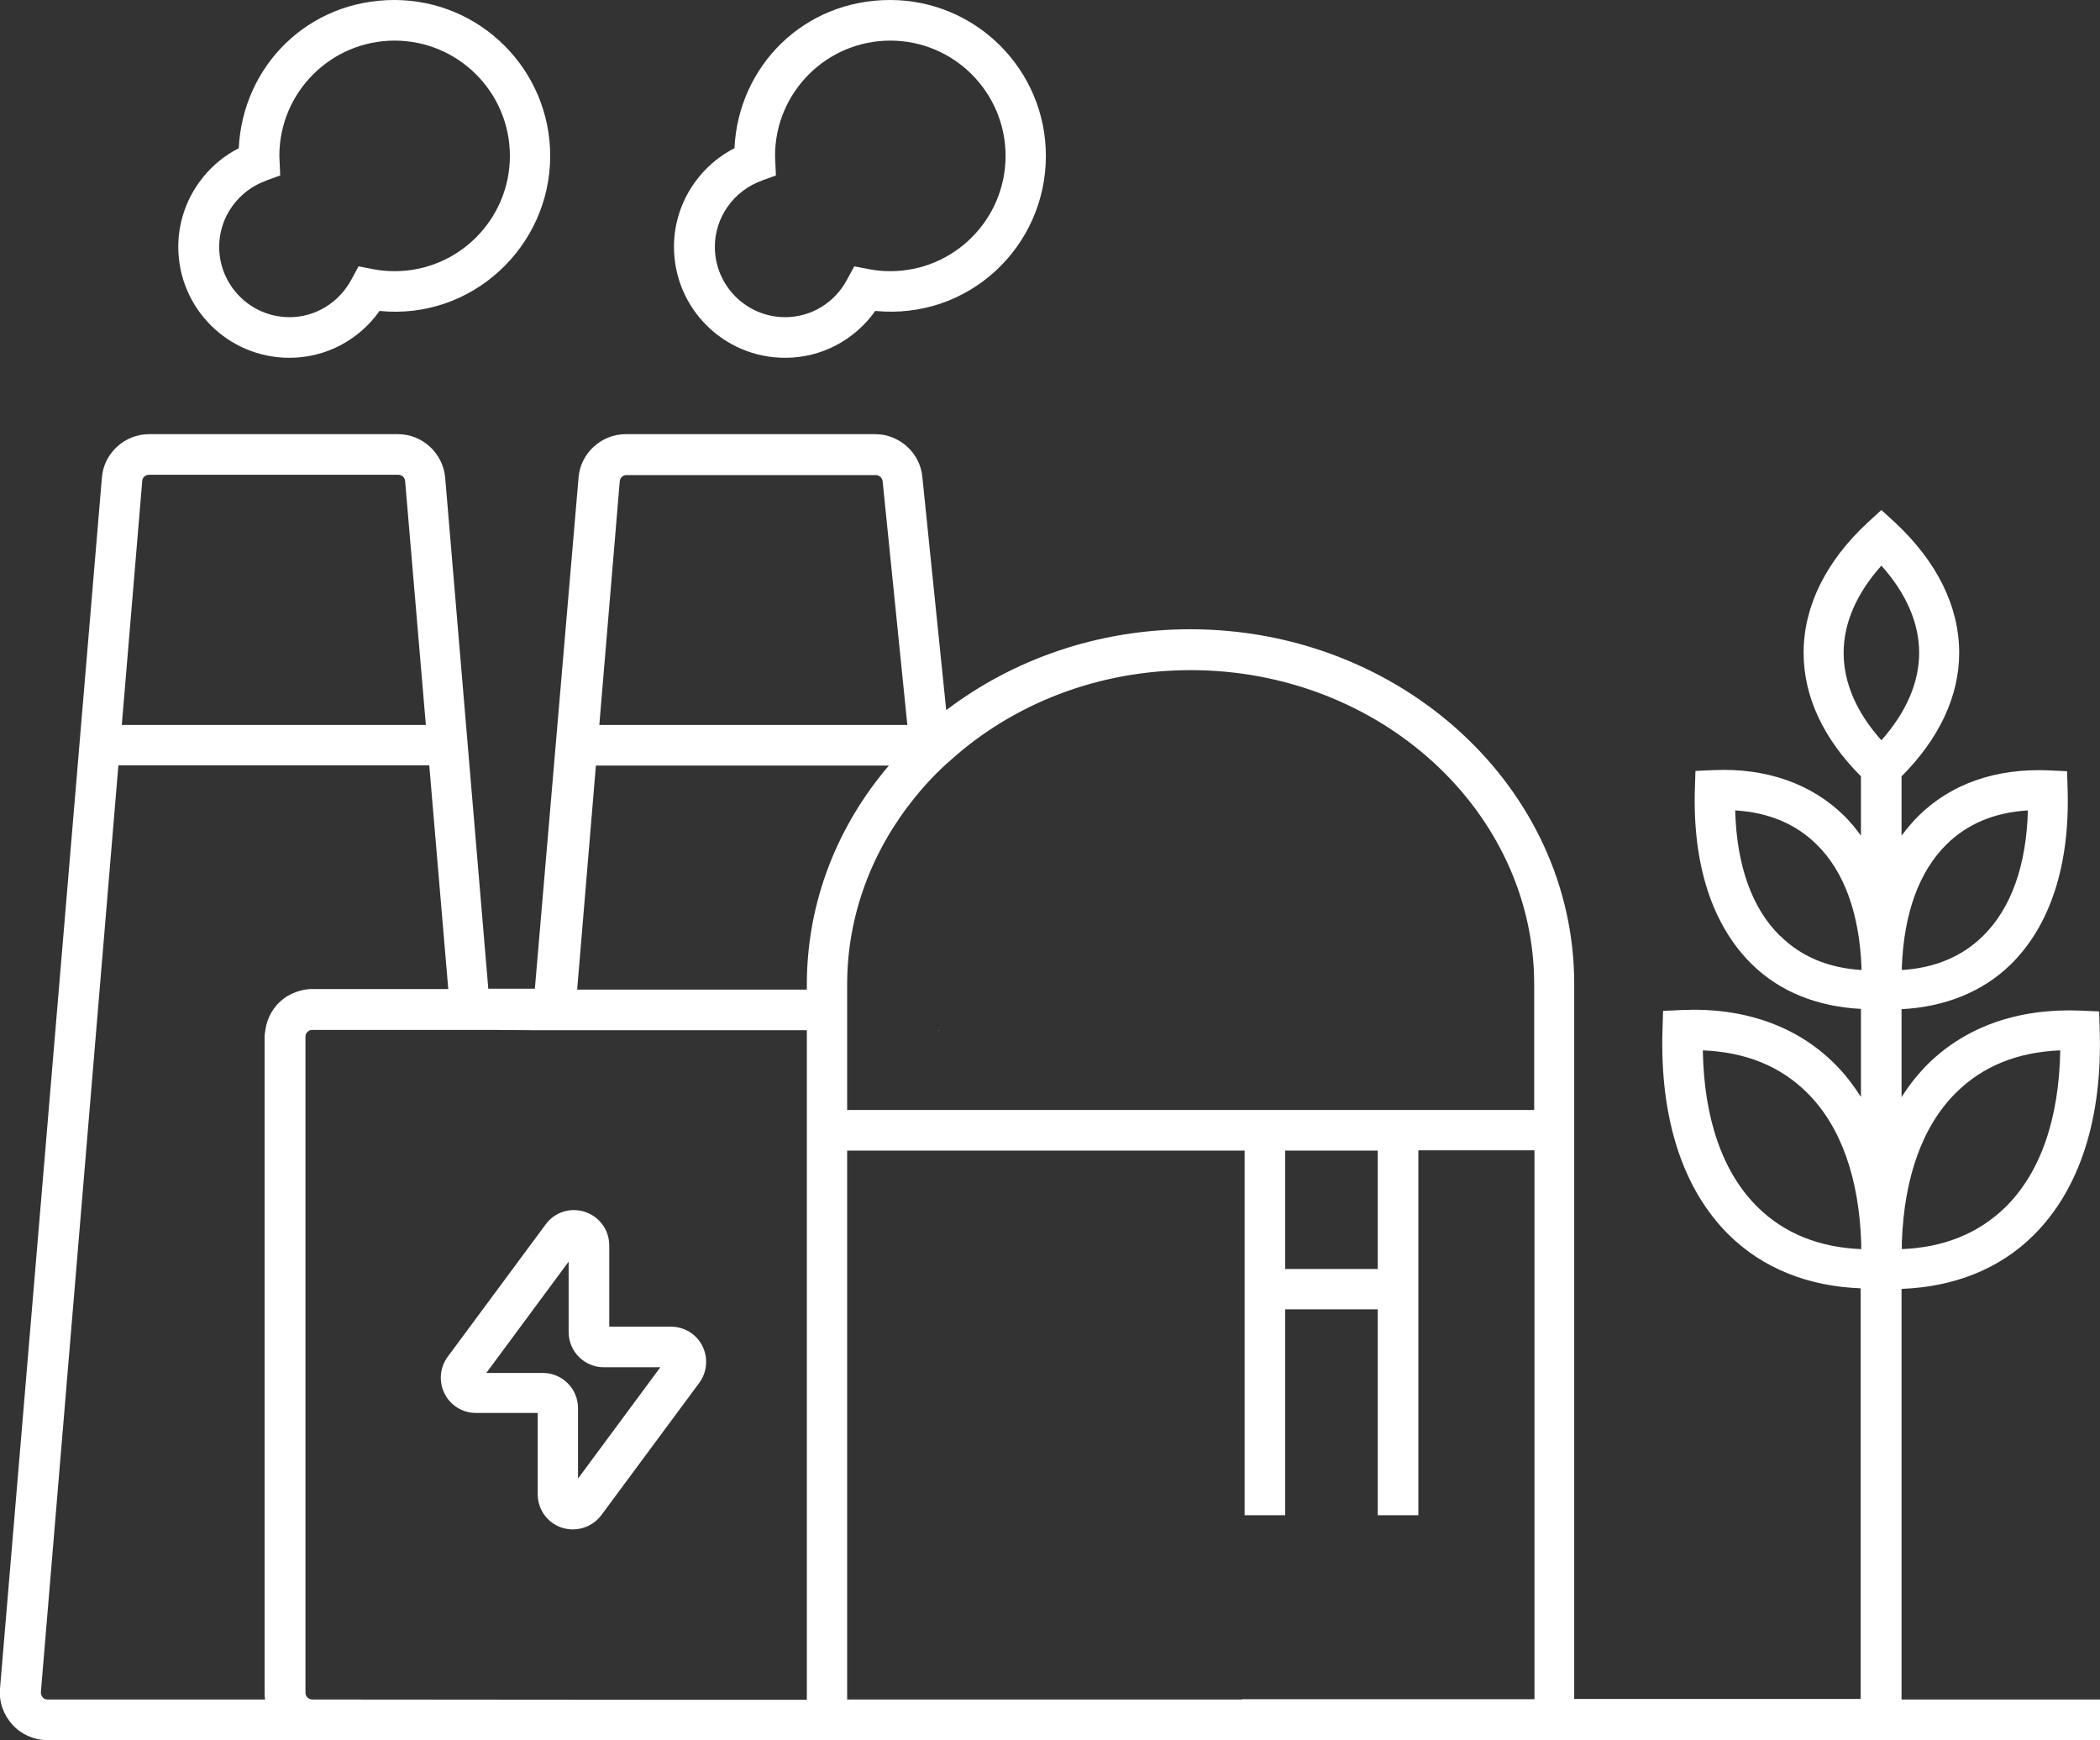
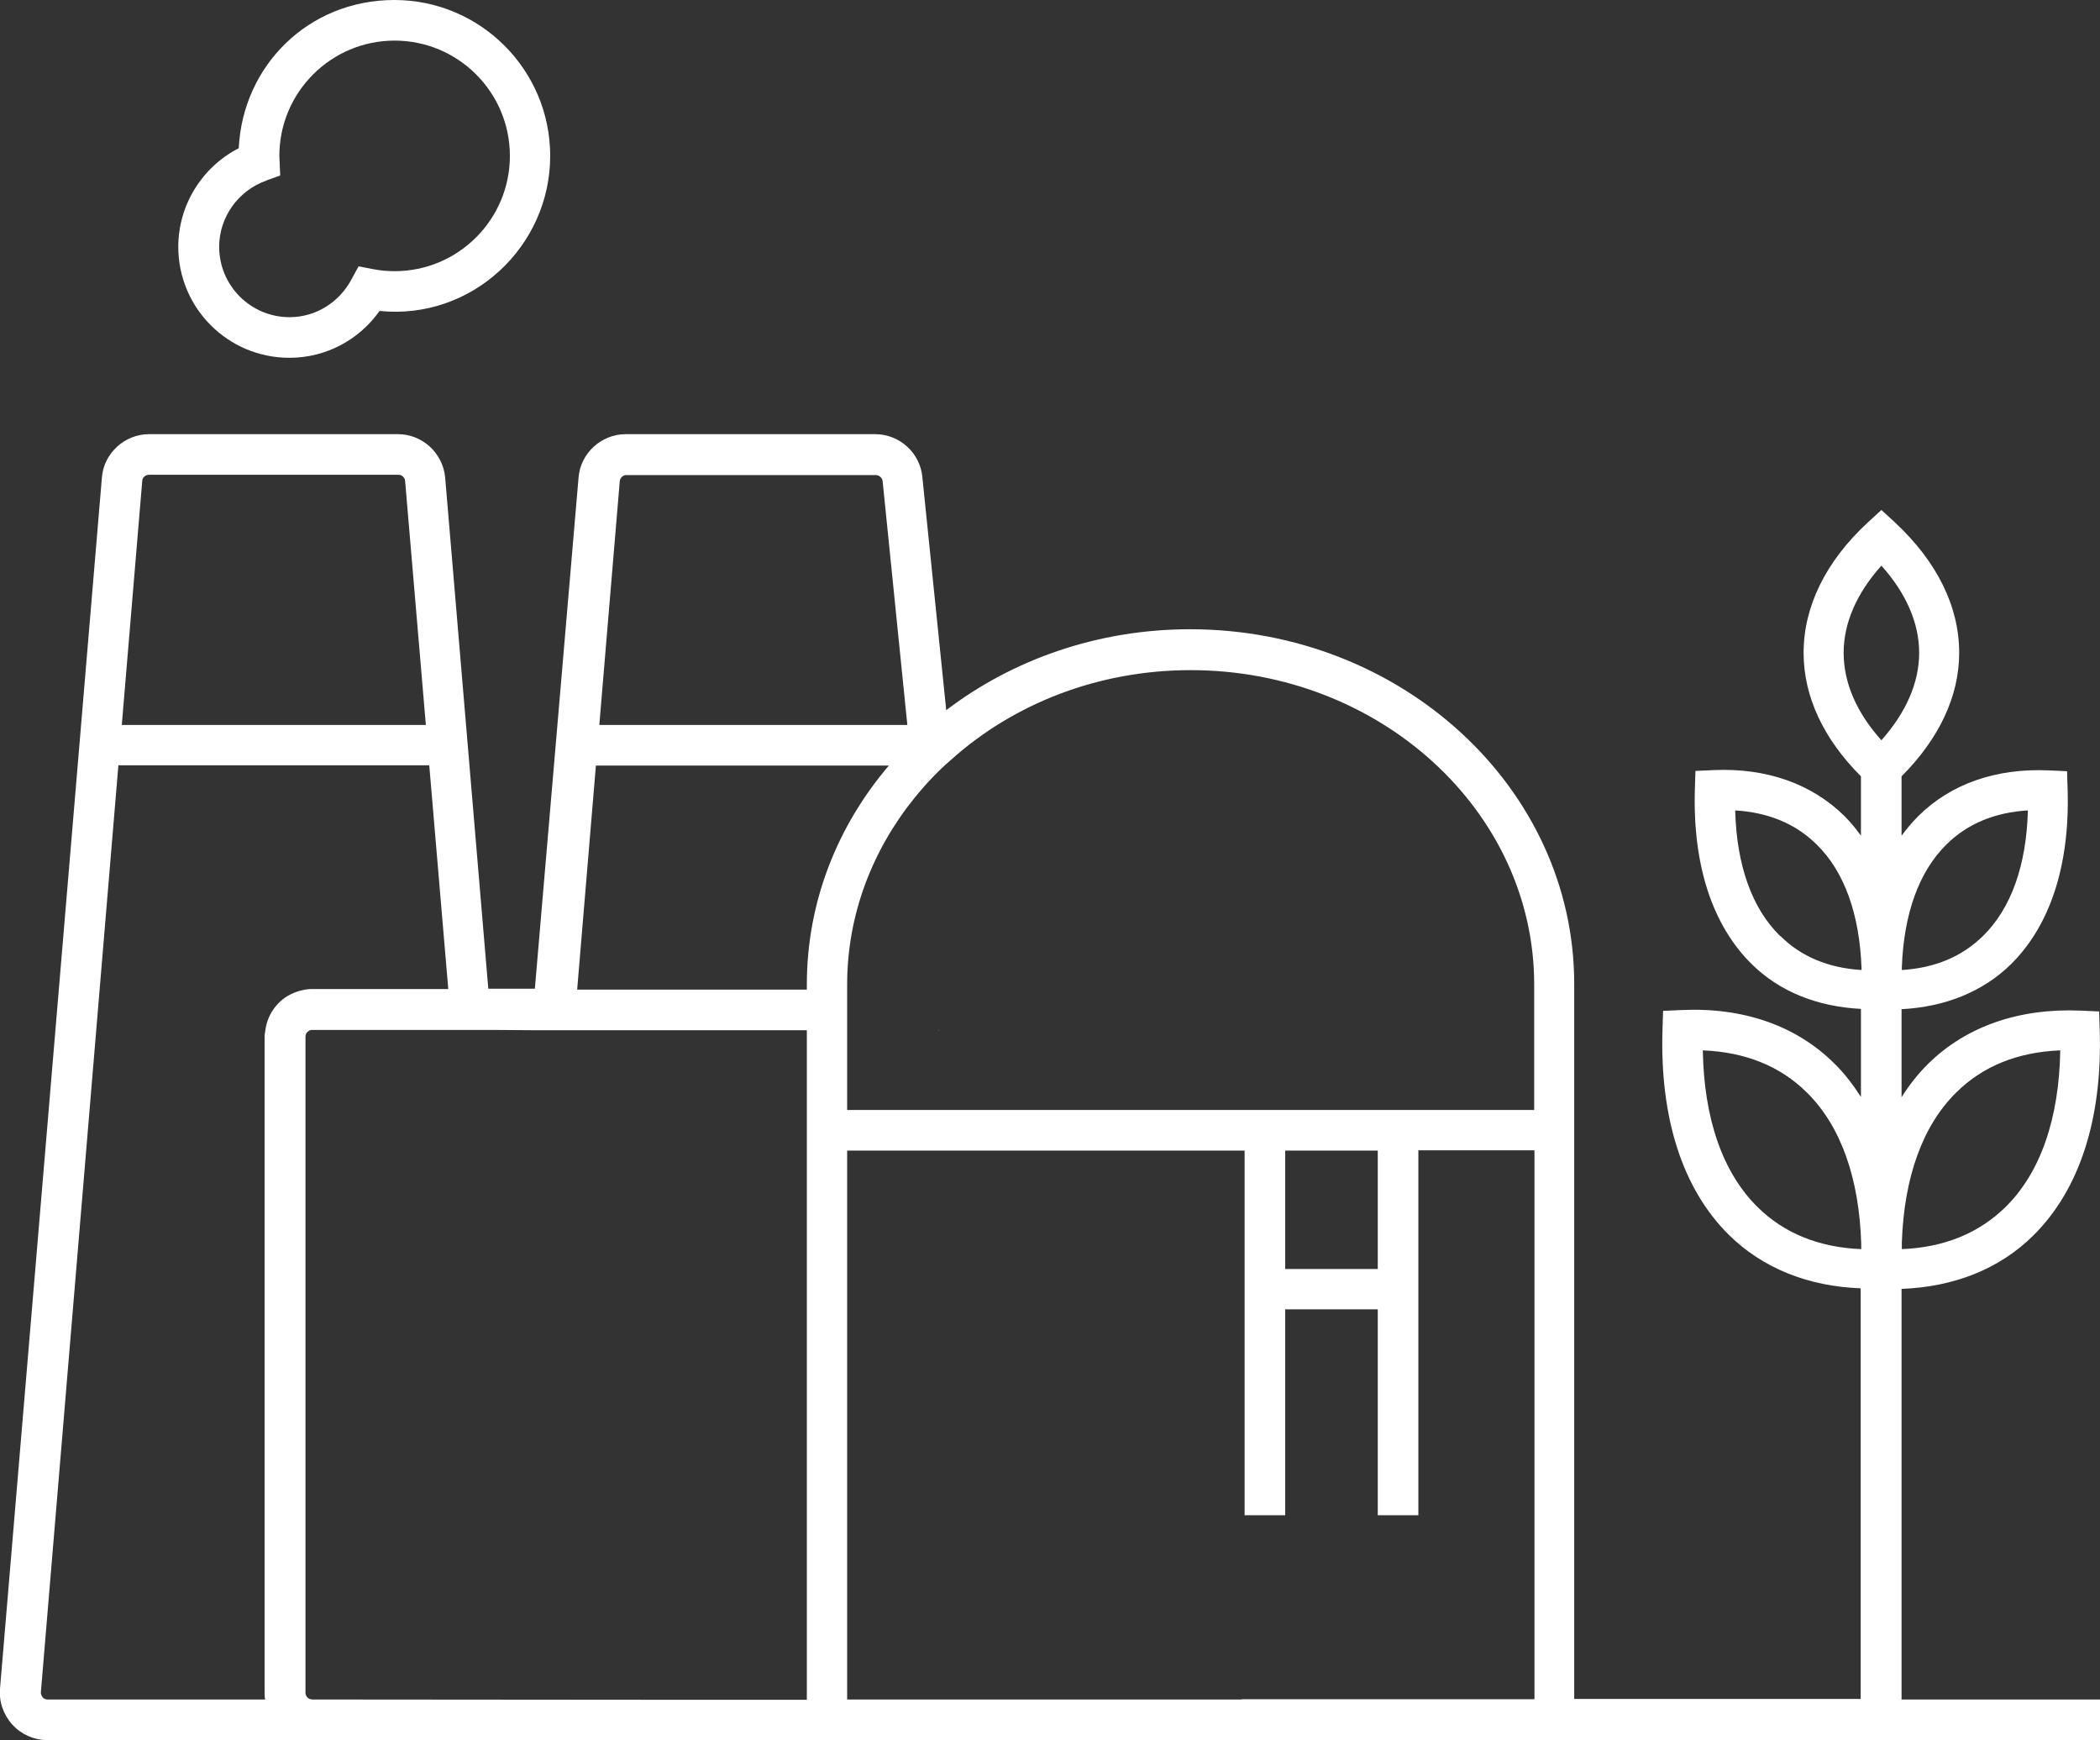
<svg xmlns="http://www.w3.org/2000/svg" id="Layer_2" data-name="Layer 2" viewBox="0 0 73.97 61.29">
  <rect x="0" y="0" width="73.97" height="61.29" fill="#333333" stroke="none" />
  <g id="Layer_1-2" data-name="Layer 1" fill="white">
    <g>
      <path d="M33.06,36.29v.02s0-.01.02-.01c-.01-.01-.02-.01-.02-.01Z" />
-       <path d="M27.66,12.6c1.27,0,2.44-.62,3.17-1.65,3.29.32,6.01-2.26,6.01-5.46,0-3.03-2.46-5.49-5.49-5.49s-5.34,2.32-5.48,5.22c-1.29.66-2.13,2-2.13,3.47,0,2.16,1.75,3.91,3.91,3.91ZM26.83,6.36l.5-.18-.03-.69c0-2.24,1.82-4.06,4.06-4.06s4.06,1.82,4.06,4.06-1.82,4.06-4.06,4.06c-.25,0-.49-.02-.75-.07l-.52-.1-.25.46c-.43.82-1.27,1.33-2.18,1.33-1.37,0-2.48-1.11-2.48-2.48,0-1.04.67-1.98,1.66-2.33Z" />
      <path d="M10.2,12.6c1.27,0,2.44-.62,3.17-1.65,3.24.33,6.01-2.26,6.01-5.46,0-3.03-2.46-5.49-5.49-5.49s-5.34,2.32-5.48,5.22c-1.29.66-2.13,2-2.13,3.47,0,2.16,1.75,3.91,3.91,3.91ZM9.37,6.36l.5-.18-.03-.69c0-2.24,1.82-4.06,4.06-4.06s4.06,1.82,4.06,4.06-1.82,4.06-4.06,4.06c-.24,0-.49-.02-.75-.07l-.52-.1-.25.46c-.44.82-1.27,1.33-2.18,1.33-1.37,0-2.48-1.11-2.48-2.48,0-1.04.67-1.98,1.66-2.33Z" />
-       <path d="M23.63,46.72h-2.17v-2.86c0-.54-.34-1.01-.85-1.18-.51-.17-1.07,0-1.39.44l-3.45,4.66c-.28.38-.32.88-.11,1.3.21.42.64.68,1.11.68h2.17v2.86c0,.54.34,1.01.85,1.18.13.04.26.06.39.06.39,0,.76-.18,1-.5l3.45-4.66c.28-.38.32-.88.11-1.3-.21-.42-.64-.68-1.11-.68ZM20.36,52.07v-2.48c0-.69-.56-1.24-1.24-1.24h-1.99s2.9-3.92,2.9-3.92v2.48c0,.69.56,1.24,1.24,1.24h1.99l-2.9,3.92Z" />
      <path d="M73.97,59.85h-6.99v-14.46c1.85-.07,3.45-.7,4.64-1.88,1.63-1.61,2.44-4.11,2.34-7.24l-.02-.65-.65-.03c-2.17-.09-4.03.55-5.38,1.88-.35.35-.66.74-.93,1.17v-3.1c1.53-.08,2.86-.61,3.85-1.58,1.39-1.37,2.08-3.5,2-6.15l-.02-.65-.65-.03c-1.85-.08-3.44.47-4.59,1.61-.21.21-.41.45-.59.69v-2.09c1.32-1.32,2.03-2.82,2.03-4.35,0-1.63-.78-3.21-2.26-4.59l-.48-.44-.48.44c-1.48,1.37-2.26,2.96-2.26,4.59,0,1.54.7,3.03,2.02,4.35v2.09c-.18-.25-.37-.48-.59-.7-1.15-1.13-2.74-1.69-4.59-1.61l-.65.03-.02.65c-.08,2.65.61,4.78,2,6.15.99.98,2.32,1.5,3.85,1.58v3.1c-.28-.43-.58-.83-.94-1.18-1.34-1.33-3.2-1.98-5.38-1.88l-.65.03-.02.65c-.1,3.13.71,5.63,2.34,7.24,1.19,1.17,2.78,1.81,4.64,1.88v14.46h-10.09v-25.18c0-3.45-1.52-6.57-3.97-8.83-2.45-2.26-5.83-3.66-9.56-3.66-3.26,0-6.25,1.07-8.59,2.85l-.84-8.2c-.07-.85-.8-1.52-1.66-1.52h-8.79c-.86,0-1.59.67-1.66,1.52l-1.54,18.01h-1.64s-1.52-18.01-1.52-18.01c-.08-.85-.8-1.52-1.66-1.52H5.25c-.86,0-1.59.67-1.66,1.52L0,59.47c-.04.46.12.92.44,1.27.31.34.76.54,1.22.54h9.4s0,0,0,0h21.69s9.35.01,9.35.01c.04,0,.08,0,.11-.01h23.34s1.43,0,1.43,0h0s6.99,0,6.99,0v-1.43ZM68.91,38.47c.94-.93,2.17-1.42,3.66-1.48-.04,2.41-.7,4.31-1.93,5.52-.94.92-2.16,1.42-3.65,1.48v-.24c.08-2.29.73-4.11,1.92-5.28ZM68.56,29.74c.74-.73,1.7-1.13,2.87-1.2-.05,1.93-.59,3.45-1.58,4.42-.74.73-1.7,1.13-2.86,1.2v-.1c.07-1.88.6-3.36,1.57-4.32ZM66.27,19.92c.87.97,1.33,2.02,1.33,3.07,0,1.05-.46,2.10-1.33,3.08-.87-.97-1.33-2.02-1.33-3.08,0-1.05.46-2.1,1.33-3.07ZM62.7,32.96c-.99-.97-1.53-2.49-1.58-4.42,1.17.07,2.13.47,2.87,1.2.98.96,1.51,2.46,1.58,4.35v.07c-1.16-.07-2.13-.47-2.86-1.2ZM61.91,42.51c-1.23-1.21-1.89-3.11-1.93-5.52,1.49.06,2.72.55,3.66,1.48,1.2,1.18,1.85,3.02,1.92,5.34v.18c-1.49-.06-2.72-.56-3.65-1.48ZM33.52,26.74c2.18-1.95,5.15-3.14,8.42-3.14,6.67,0,12.1,4.97,12.1,11.07v4.42h-24.2v-4.42c0-2.46.89-4.74,2.38-6.58.39-.48.82-.94,1.3-1.35ZM45.27,40.52h3.26v4.17h-3.26v-4.17ZM21.83,16.95c.01-.12.11-.22.23-.22h8.79c.12,0,.23.1.24.22l.87,8.58h0s-10.85,0-10.85,0h0s.72-8.58.72-8.58ZM20.99,26.96h10.32c-1.81,2.12-2.89,4.8-2.89,7.71v.18h-8.09s.66-7.89.66-7.89ZM5.25,16.72h8.79c.12,0,.22.1.23.22l.73,8.59H4.29l.72-8.59c0-.12.11-.22.24-.22ZM1.5,59.77s-.07-.09-.06-.18l2.73-32.64h10.95l.67,7.88h0s-4.84,0-4.84,0c-.28.01-.57.1-.83.25-.43.27-.7.7-.77,1.18-.01.08-.03.16-.03.24v23.1c0,.08,0,.17.02.25H1.67c-.09,0-.15-.05-.17-.08ZM10.99,59.85s-.06-.01-.09-.02c-.08-.04-.14-.12-.14-.22v-23.1c0-.11.06-.17.11-.2.01-.02.06-.03.1-.04h6.37s1.4.01,1.4.01h9.68v23.58h-4.95s-12.48-.01-12.48-.01ZM43.74,59.85h-13.9v-19.33h14v12.84h1.43v-7.25h3.26v7.25h1.43v-7.25h0v-1.43h0v-4.17h4.09v19.33h-10.3Z" />
    </g>
  </g>
</svg>